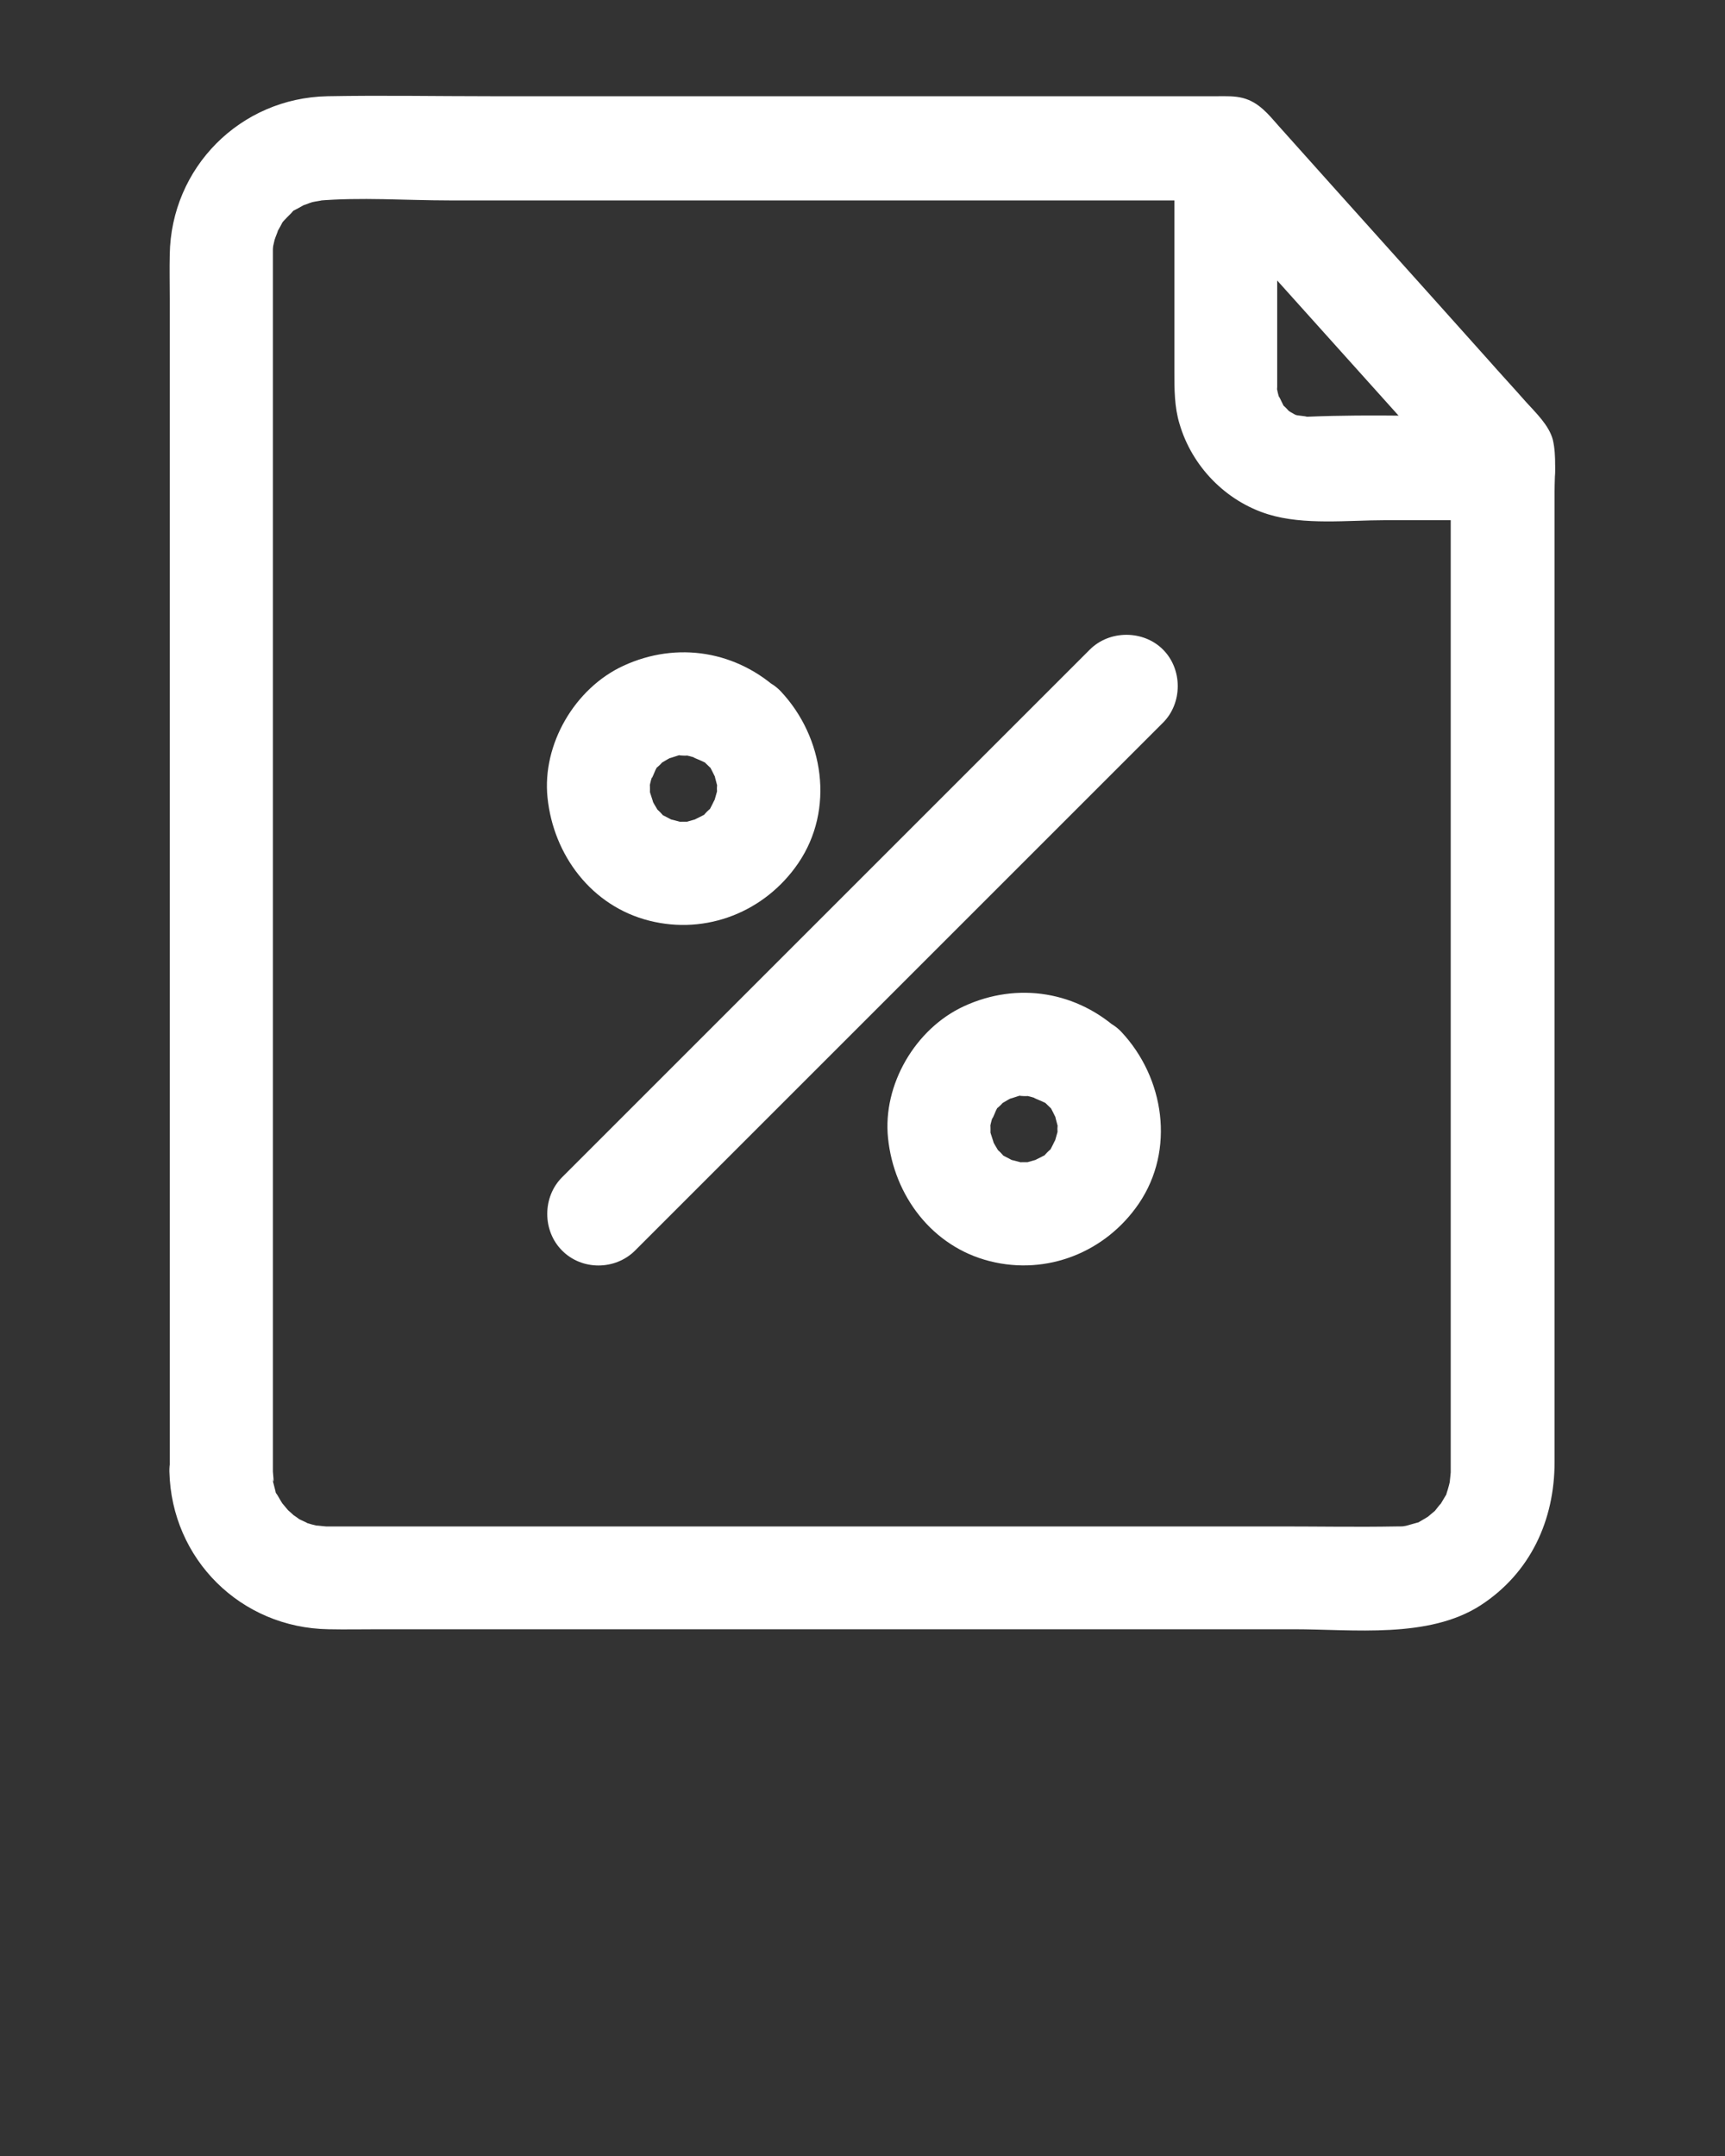
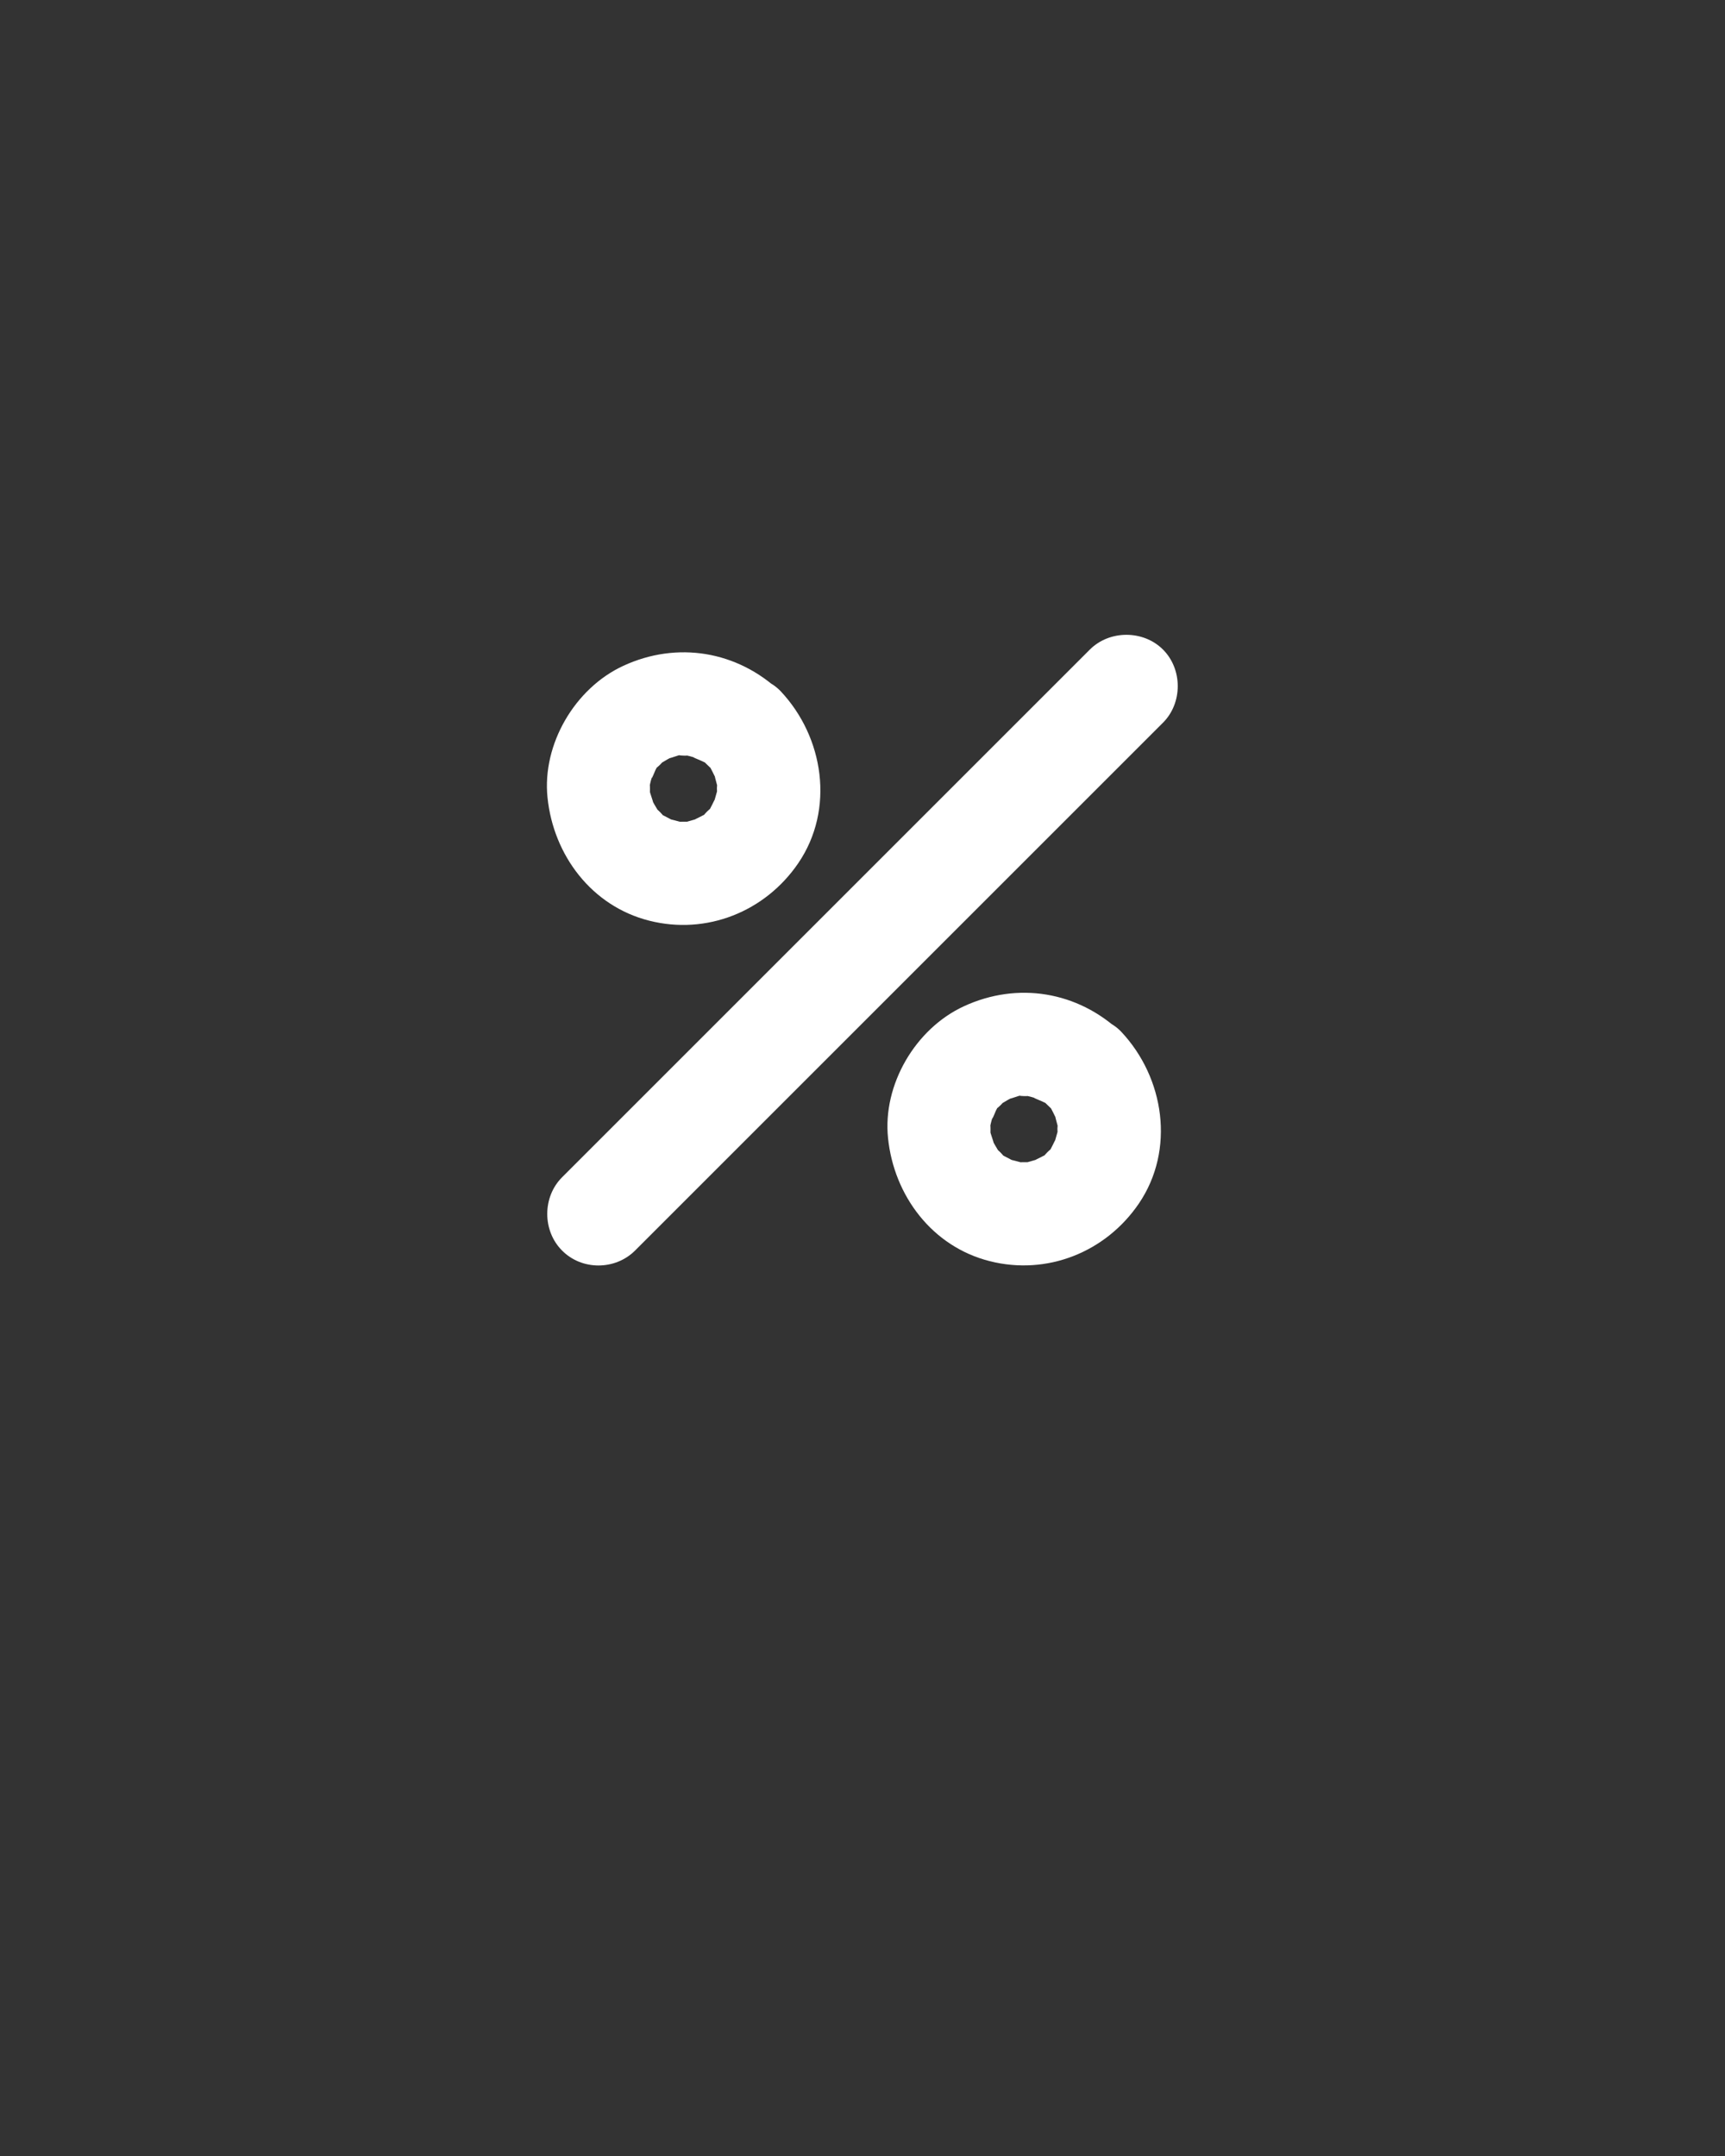
<svg xmlns="http://www.w3.org/2000/svg" version="1.1" x="0px" y="0px" viewBox="0 0 500 625" style="fill:white" enable-background="new 0 0 500 500" xml:space="preserve">
  <rect x="0" y="0" width="500" height="625" fill="#333333" stroke="none" />
  <g>
    <g>
      <g>
        <g>
-           <path d="M79.1,426.6c0-33.3,0-66.6,0-99.9c0-59.2,0-118.5,0-177.7c0-20.3,0-40.5,0-60.8c0-4.5,0-9,0-13.4      c0-0.3,0-0.7,0-1c0-0.1,0-0.1,0-0.2c0-0.5,0-1.9,0-1.4c0.2-1.8,0.1-1.9-0.1-0.1c0.2-0.9,0.4-1.8,0.6-2.6      c0.1-0.5,1.8-4.4,0.3-1.4c0.6-1.2,1.3-2.3,1.9-3.5c1.3-2.3,0.5-0.7,0-0.1c0.9-1,1.8-1.9,2.7-2.8c2.5-2.7-2.1,0.9,1.1-0.9      c1.2-0.6,2.3-1.3,3.5-1.9c-2.9,1.4,0.9-0.2,1.4-0.3c0.7-0.2,4.6-0.7,1.4-0.4c12.6-1.1,25.7-0.1,38.3-0.1c27.6,0,55.1,0,82.7,0      c46.8,0,93.7,0,140.5,0c0.9,0,1.7,0,2.6,0c-3.5-1.5-7.1-2.9-10.6-4.4c23.2,25.8,46.4,51.7,69.6,77.5c3.3,3.7,6.6,7.4,9.9,11      c-1.5-3.5-2.9-7.1-4.4-10.6c0,38.6,0,77.2,0,115.8c0,54.2,0,108.4,0,162.7c0,5.1,0,10.3,0,15.4c0,0.4,0,0.7,0,1.1      c0,0.1,0,0.1,0,0.2c0,0.5-0.6,4.9,0,1.5c-0.3,1.6-0.7,3.1-1.2,4.6c-0.7,2.2,1.8-2.7-0.3,0.7c-0.7,1.1-1.3,2.3-2.1,3.4      c1.8-2.6-0.7,0.6-1,1c-0.3,0.3-3.6,2.9-1,1c-1.1,0.8-2.2,1.4-3.4,2.1c-3.4,2.1,1.5-0.4-0.7,0.3c-1.1,0.3-2.2,0.6-3.2,0.9      c-1.8,0.3-1.8,0.4-0.1,0.1c-0.9,0.1-1.9,0.1-2.8,0.1c-11.1,0.2-22.3,0-33.4,0c-57.3,0-114.5,0-171.8,0c-25.3,0-50.6,0-76,0      c-7.5,0-15,0-22.5,0c-1.8,0-3.5,0-5.3,0c-0.4,0-0.7,0-1.1,0c0,0-0.1,0-0.1,0c-0.5,0-4.9-0.6-1.5,0c-1.8-0.3-3.5-0.8-5.2-1.4      c3.1,1.1-0.8-0.5-1.2-0.8c0.1,0-3.4-2.4-1.7-1.1c1.7,1.3-1.5-1.5-1.4-1.4c-0.3-0.3-2.9-3.6-1-1c-0.8-1.1-1.4-2.2-2.1-3.4      c-2-3.1,0.3,2.3-0.6-1.3c-0.3-1.3-0.7-2.6-1-3.9C79.7,431.5,79.1,427.1,79.1,426.6c-0.2-7.8-6.8-15.4-15-15      c-8,0.4-15.2,6.6-15,15c0.6,25.4,20.7,45.3,46.1,45.7c4.9,0.1,9.9,0,14.8,0c25.2,0,50.5,0,75.7,0c34.2,0,68.5,0,102.7,0      c28.9,0,57.7,0,86.6,0c17.3,0,39,2.8,54.1-6.9c14.5-9.4,21.5-24.7,21.5-41.6c0-7,0-14.1,0-21.1c0-28.4,0-56.7,0-85.1      c0-34,0-68.1,0-102.1c0-24.3,0-48.7,0-73c0-4.8,0.6-10.3-0.5-15c-1.1-4.2-4.9-7.8-7.8-11c-3.7-4.2-7.5-8.3-11.2-12.5      c-20.1-22.5-40.3-44.9-60.4-67.4c-3-3.4-5.8-7-10.5-8.2c-2.4-0.6-4.6-0.5-7-0.5c-7.8,0-15.6,0-23.4,0c-29.9,0-59.8,0-89.8,0      c-32.6,0-65.3,0-97.9,0c-15.7,0-31.4-0.3-47.2,0c-25.3,0.5-45.3,20.7-45.7,45.9c-0.1,4.2,0,8.5,0,12.7c0,22.9,0,45.9,0,68.8      c0,33.3,0,66.5,0,99.8c0,32.7,0,65.5,0,98.2c0,21.4,0,42.9,0,64.3c0,3,0,6,0,9c0,7.8,6.9,15.4,15,15      C72.2,441.2,79.1,435,79.1,426.6z" />
-         </g>
+           </g>
      </g>
      <g>
        <g>
-           <path d="M340.4,43.8c0,21.3,0,42.7,0,64c0,5.1,0,10.2,1.5,15.1c3.6,12.3,13.4,22.4,25.7,26.2      c10.4,3.2,23.1,1.7,33.8,1.7c11.4,0,22.9,0,34.3,0c7.8,0,15.4-6.9,15-15c-0.4-8.1-6.6-15-15-15c-18.8,0-37.8-0.8-56.6,0      c-0.6,0-1.1,0-1.7,0c3.3,0.1-0.7-0.3-1.3-0.4c-2.5-0.5-0.8-0.3-0.1,0.1c-1.2-0.6-2.3-1.2-3.3-2c0.5,0.4,2,1.8,0.1-0.2      c-2.7-2.7,0.9,2.4-0.9-1c-0.4-0.7-1.8-4-0.8-1.1c-0.4-1.1-0.7-2.1-0.9-3.2c-0.5-2.3-0.2,3.3,0-0.8c0-0.2,0-0.3,0-0.5      c0-1.2,0-2.5,0-3.7c0-11.7,0-23.3,0-35c0-9.8,0-19.5,0-29.3c0-7.8-6.9-15.4-15-15C347.3,29.2,340.4,35.4,340.4,43.8L340.4,43.8z      " />
-         </g>
+           </g>
      </g>
    </g>
    <g>
      <g>
        <g>
          <g>
            <path d="M205,221.7c2.6,2.7-0.6-1.8,1.2,1.4c0.2,0.3,1.7,3.6,1.1,1.9c-0.6-1.4,0.5,2.3,0.6,2.8       c0.3,1.7,0-2.1-0.1,0.7c0,3.9,0.9-2.5-0.1,1.4c-0.1,0.3-1.1,3.8-0.5,2.1c0.6-1.7-0.9,1.6-1.1,1.9c-1.7,3.1,1.3-1.1-1.2,1.4       c-2.5,2.5,1.7-0.5-1.4,1.2c-0.3,0.2-3.6,1.7-1.9,1.1c1.7-0.6-1.8,0.4-2.1,0.5c-3.8,1,2.6,0-1.4,0.1c-2.9,0,1,0.4-0.7,0.1       c-0.5-0.1-4.2-1.2-2.8-0.6c1.7,0.7-1.6-0.9-1.9-1.1c-3.1-1.7,1.1,1.3-1.4-1.2c-1.8-1.8,0,0.4-0.8-0.8c-0.6-1-1.2-2-1.7-3       c1.2,2.7-0.1-0.9-0.3-1.6c-1-3.8,0,2.6-0.1-1.4c0-2.9-0.4,1-0.1-0.7c0.2-1.1,0.5-2.2,0.9-3.3c-0.9,2.7,0.6-0.9,0.8-1.4       c1.4-2.5-1.1,0.8,1.2-1.4c1.8-1.8-0.4,0,0.8-0.8c1-0.6,2-1.2,3-1.7c-2.7,1.2,1.2-0.2,1.6-0.3c2.7-0.7-0.9-0.1,0.7,0       c1.3,0.1,2.9,0.1,0.7-0.2c1.3,0.2,2.7,0.6,4,1c-2.7-0.9,0.9,0.6,1.4,0.8C206.1,222,202.6,219.5,205,221.7       c5.9,5.6,15.4,5.8,21.2,0c5.6-5.6,5.9-15.6,0-21.2c-12.5-11.8-29.9-14.7-45.5-7.5c-14.1,6.5-23.6,22.8-22,38.2       c1.7,16.7,12.8,31.5,29.5,35.7c16.6,4.2,33.6-2.6,43.2-16.7c10.6-15.6,7.4-36.5-5.1-49.8c-5.6-5.9-15.6-5.6-21.2,0       C199.1,206.4,199.4,215.8,205,221.7z" />
          </g>
        </g>
        <g>
          <g>
            <path d="M303.7,320.4c2.6,2.7-0.6-1.8,1.2,1.4c0.2,0.3,1.7,3.6,1.1,1.9c-0.6-1.4,0.5,2.3,0.6,2.8       c0.3,1.7,0-2.1-0.1,0.7c0,3.9,0.9-2.5-0.1,1.4c-0.1,0.3-1.1,3.8-0.5,2.1c0.6-1.7-0.9,1.6-1.1,1.9c-1.7,3.1,1.3-1.1-1.2,1.4       s1.7-0.5-1.4,1.2c-0.3,0.2-3.6,1.7-1.9,1.1c1.7-0.6-1.8,0.4-2.1,0.5c-3.8,1,2.6,0-1.4,0.1c-2.9,0,1,0.4-0.7,0.1       c-0.5-0.1-4.2-1.2-2.8-0.6c1.7,0.7-1.6-0.9-1.9-1.1c-3.1-1.7,1.1,1.3-1.4-1.2c-1.8-1.8,0,0.4-0.8-0.8c-0.6-1-1.2-2-1.7-3       c1.2,2.7-0.1-0.9-0.3-1.6c-1-3.8,0,2.6-0.1-1.4c0-2.9-0.4,1-0.1-0.7c0.2-1.1,0.5-2.2,0.9-3.3c-0.9,2.7,0.6-0.9,0.8-1.4       c1.4-2.5-1.1,0.8,1.2-1.4c1.8-1.8-0.4,0,0.8-0.8c1-0.6,2-1.2,3-1.7c-2.7,1.2,1.2-0.2,1.6-0.3c2.7-0.7-0.9-0.1,0.7,0       c1.3,0.1,2.9,0.1,0.7-0.2c1.3,0.2,2.7,0.6,4,1c-2.7-0.9,0.9,0.6,1.4,0.8C304.8,320.7,301.3,318.2,303.7,320.4       c5.9,5.6,15.4,5.8,21.2,0c5.6-5.6,5.9-15.6,0-21.2c-12.5-11.8-29.9-14.7-45.5-7.5c-14.1,6.5-23.6,22.8-22,38.2       c1.7,16.7,12.8,31.5,29.5,35.7c16.6,4.2,33.6-2.6,43.2-16.7c10.6-15.6,7.4-36.5-5.1-49.8c-5.6-5.9-15.6-5.6-21.2,0       C297.8,305.1,298.1,314.5,303.7,320.4z" />
          </g>
        </g>
      </g>
      <g>
        <g>
          <path d="M184.1,362.5c17.3-17.3,34.6-34.6,51.8-51.8c27.4-27.4,54.8-54.8,82.2-82.2c6.3-6.3,12.6-12.6,19-19      c5.7-5.7,5.7-15.5,0-21.2c-5.7-5.7-15.5-5.7-21.2,0c-17.3,17.3-34.6,34.6-51.8,51.8c-27.4,27.4-54.8,54.8-82.2,82.2      c-6.3,6.3-12.6,12.6-19,19c-5.7,5.7-5.7,15.5,0,21.2C168.6,368.3,178.3,368.3,184.1,362.5L184.1,362.5z" />
        </g>
      </g>
    </g>
  </g>
</svg>